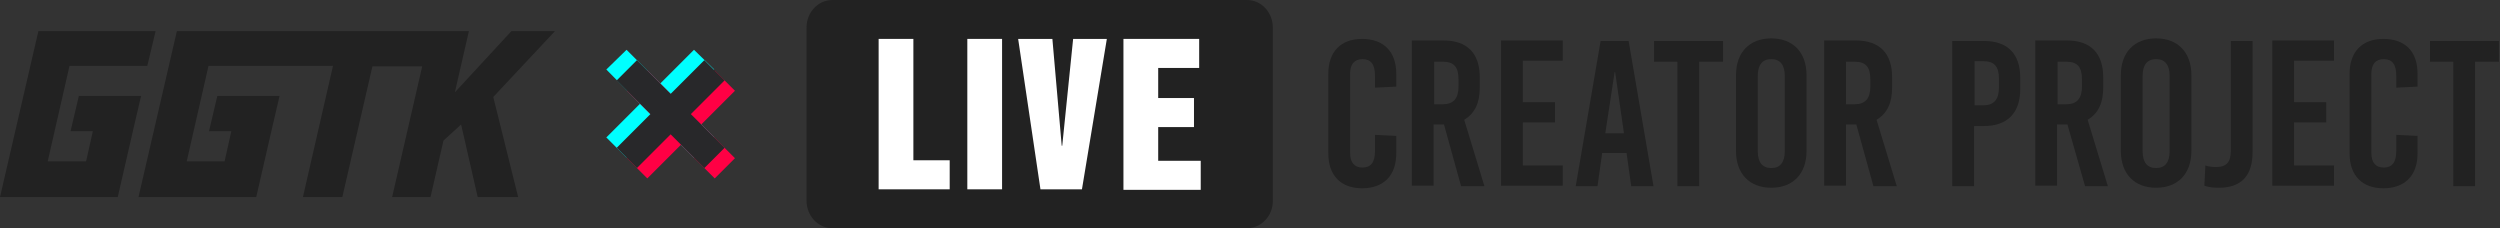
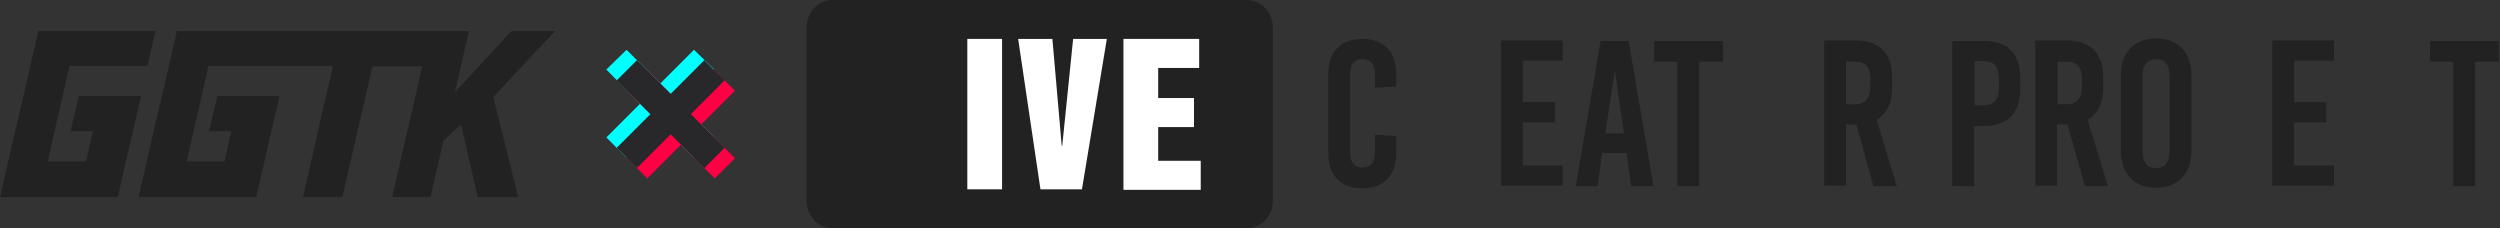
<svg xmlns="http://www.w3.org/2000/svg" version="1.1" id="レイヤー_1" x="0px" y="0px" viewBox="0 0 482 44" style="enable-background:new 0 0 482 44;" xml:space="preserve">
  <rect x="0" y="0" width="482" height="44" fill="#333333" stroke="none" />
  <style type="text/css">
	.st0{fill:#00FFFF;}
	.st1{fill:#FF0044;}
	.st2{fill:#222222;}
	.st3{fill:#FFFFFF;}
	.st4{fill:#28282A;}
</style>
  <polygon class="st0" points="137.7,13.4 133.8,9.6 127.3,16.1 120.8,9.6 116.9,13.4 123.4,20 116.9,26.5 120.8,30.4 127.3,23.9   133.8,30.4 137.7,26.5 131.2,20 " />
  <polygon class="st1" points="141.7,17.5 137.8,13.6 131.3,20.1 124.8,13.6 120.9,17.5 127.4,24 120.9,30.5 124.8,34.4 131.3,27.9   137.8,34.4 141.7,30.5 135.2,24 " />
  <path class="st2" d="M240.4,44h-79.9c-2.8,0-5-2.4-5-5.3V5.3c0-2.9,2.2-5.3,5-5.3h79.9c2.8,0,5,2.4,5,5.3v33.5  C245.4,41.6,243.2,44,240.4,44z" />
  <g id="グループ_6" transform="translate(0.001 0)">
    <path id="パス_1" class="st2" d="M98.6,6L87.7,17.8L90.4,6H34.1l-7.4,32h22.7l3.1-13.5l0,0l1.4-6h-12l-1.6,6.8h4.3l-1.3,5.8H36   l4.2-18.4h24L58.4,38H66l5.8-25.2h9.6L75.6,38H83l2.5-10.9l3.4-3.1L92.1,38h7.8l-4.8-19.3L107,6H98.6z" />
    <path id="パス_2" class="st2" d="M7.4,6L0,38h22.7l3.1-13.5l0,0l1.4-6h-12l-1.6,6.8h4.3l-1.3,5.8H9.2l4.2-18.4h15L30,6H7.4z" />
  </g>
  <g>
-     <path class="st3" d="M169.4,7.5h6.7v23.4h7v5.6h-13.7L169.4,7.5L169.4,7.5z" />
    <path class="st3" d="M186.5,7.5h6.7v29h-6.7V7.5z" />
    <path class="st3" d="M196.3,7.5h6.6l1.8,20.6h0.1l2.1-20.6h6.5l-4.8,29h-8L196.3,7.5z" />
    <path class="st3" d="M216.6,7.5h14.6v5.6h-7.9v5.8h6.9v5.6h-6.9v6.5h8.2v5.6h-14.9V7.5z" />
  </g>
  <polygon class="st4" points="139.7,15.5 135.8,11.6 129.3,18.1 122.8,11.6 118.9,15.5 125.4,22 118.9,28.5 122.8,32.4 129.3,25.9   135.8,32.4 139.7,28.5 133.2,22 " />
  <path class="st2" d="M269.2,14.2v2.5l-4.1,0.2v-2.3c0-2.2-0.8-3.2-2.4-3.2s-2.4,1-2.4,2.8v15.3c0,1.8,0.8,2.8,2.4,2.8s2.4-1,2.4-3.2  V26l4.1,0.2v3.4c0,4.2-2.4,6.7-6.6,6.7c-4.1,0-6.5-2.5-6.5-6.7V14.2c0-4.2,2.4-6.7,6.5-6.7C266.7,7.5,269.2,9.9,269.2,14.2z" />
-   <path class="st2" d="M278.4,24h-2v11.8h-4.2v-28h6.1c4.6,0,7,2.5,7,7.1v2c0,3-1,5-3,6.2l3.9,12.8h-4.5L278.4,24z M276.5,20.1h1.7  c2,0,3-1.1,3-3.4v-1.4c0-2.4-0.9-3.4-3-3.4h-1.7V20.1z" />
  <path class="st2" d="M293.6,11.8v7.9h6.2v3.9h-6.2v8.3h7.7v3.9h-11.9v-28h11.9v3.9H293.6z" />
  <path class="st2" d="M314.5,35.9l-0.9-6.4h-4.7l-0.9,6.4h-4.2l4.8-28h5.4l4.8,28H314.5z M309.5,25.7h3.6l-1.7-11.8h-0.1L309.5,25.7z  " />
  <path class="st2" d="M327.6,11.9v24h-4.2v-24h-4.5v-4h13.3v4H327.6z" />
-   <path class="st2" d="M348.3,14.5v14.6c0,4.4-2.6,7.1-6.8,7.1s-6.8-2.7-6.8-7.1V14.5c0-4.4,2.6-7.1,6.8-7.1S348.3,10.1,348.3,14.5z   M338.9,14.6v14.6c0,2.1,0.9,3.2,2.6,3.2s2.6-1.1,2.6-3.2V14.6c0-2.1-0.9-3.2-2.6-3.2S338.9,12.5,338.9,14.6z" />
  <path class="st2" d="M357.9,24h-2v11.8h-4.2v-28h6.1c4.6,0,7,2.5,7,7.1v2c0,3-1,5-3,6.2l3.9,12.8h-4.5L357.9,24z M355.9,20.1h1.7  c2,0,3-1.1,3-3.4v-1.4c0-2.4-0.9-3.4-3-3.4h-1.7V20.1z" />
  <path class="st2" d="M382.5,7.9c4.6,0,7,2.5,7,7.1v2.2c0,4.6-2.5,7.1-7,7.1h-1.9v11.6h-4.2v-28H382.5z M380.7,20.3h1.7  c2,0,3-1.1,3-3.4v-1.7c0-2.4-0.9-3.4-3-3.4h-1.7V20.3z" />
  <path class="st2" d="M398.6,24h-2v11.8h-4.2v-28h6.1c4.6,0,7,2.5,7,7.1v2c0,3-1,5-3,6.2l3.9,12.8H402L398.6,24z M396.7,20.1h1.7  c2,0,3-1.1,3-3.4v-1.4c0-2.4-0.9-3.4-3-3.4h-1.7V20.1z" />
  <path class="st2" d="M422.5,14.5v14.6c0,4.4-2.6,7.1-6.8,7.1s-6.8-2.7-6.8-7.1V14.5c0-4.4,2.6-7.1,6.8-7.1S422.5,10.1,422.5,14.5z   M413.1,14.6v14.6c0,2.1,0.9,3.2,2.6,3.2s2.6-1.1,2.6-3.2V14.6c0-2.1-0.9-3.2-2.6-3.2S413.1,12.5,413.1,14.6z" />
-   <path class="st2" d="M434.3,29.3c0,4.5-2.1,6.9-6.5,6.9c-1,0-2-0.1-2.8-0.4l0.2-3.9c0.5,0.2,1.2,0.3,2.1,0.3c2,0,2.8-1,2.8-3.1V7.9  h4.2V29.3z" />
  <path class="st2" d="M442.3,11.8v7.9h6.2v3.9h-6.2v8.3h7.7v3.9h-11.9v-28H450v3.9H442.3z" />
-   <path class="st2" d="M466.1,14.2v2.5l-4.1,0.2v-2.3c0-2.2-0.8-3.2-2.4-3.2s-2.4,1-2.4,2.8v15.3c0,1.8,0.8,2.8,2.4,2.8s2.4-1,2.4-3.2  V26l4.1,0.2v3.4c0,4.2-2.4,6.7-6.6,6.7c-4.1,0-6.5-2.5-6.5-6.7V14.2c0-4.2,2.4-6.7,6.5-6.7C463.7,7.5,466.1,9.9,466.1,14.2z" />
  <path class="st2" d="M477.2,11.9v24h-4.2v-24h-4.5v-4h13.3v4H477.2z" />
</svg>